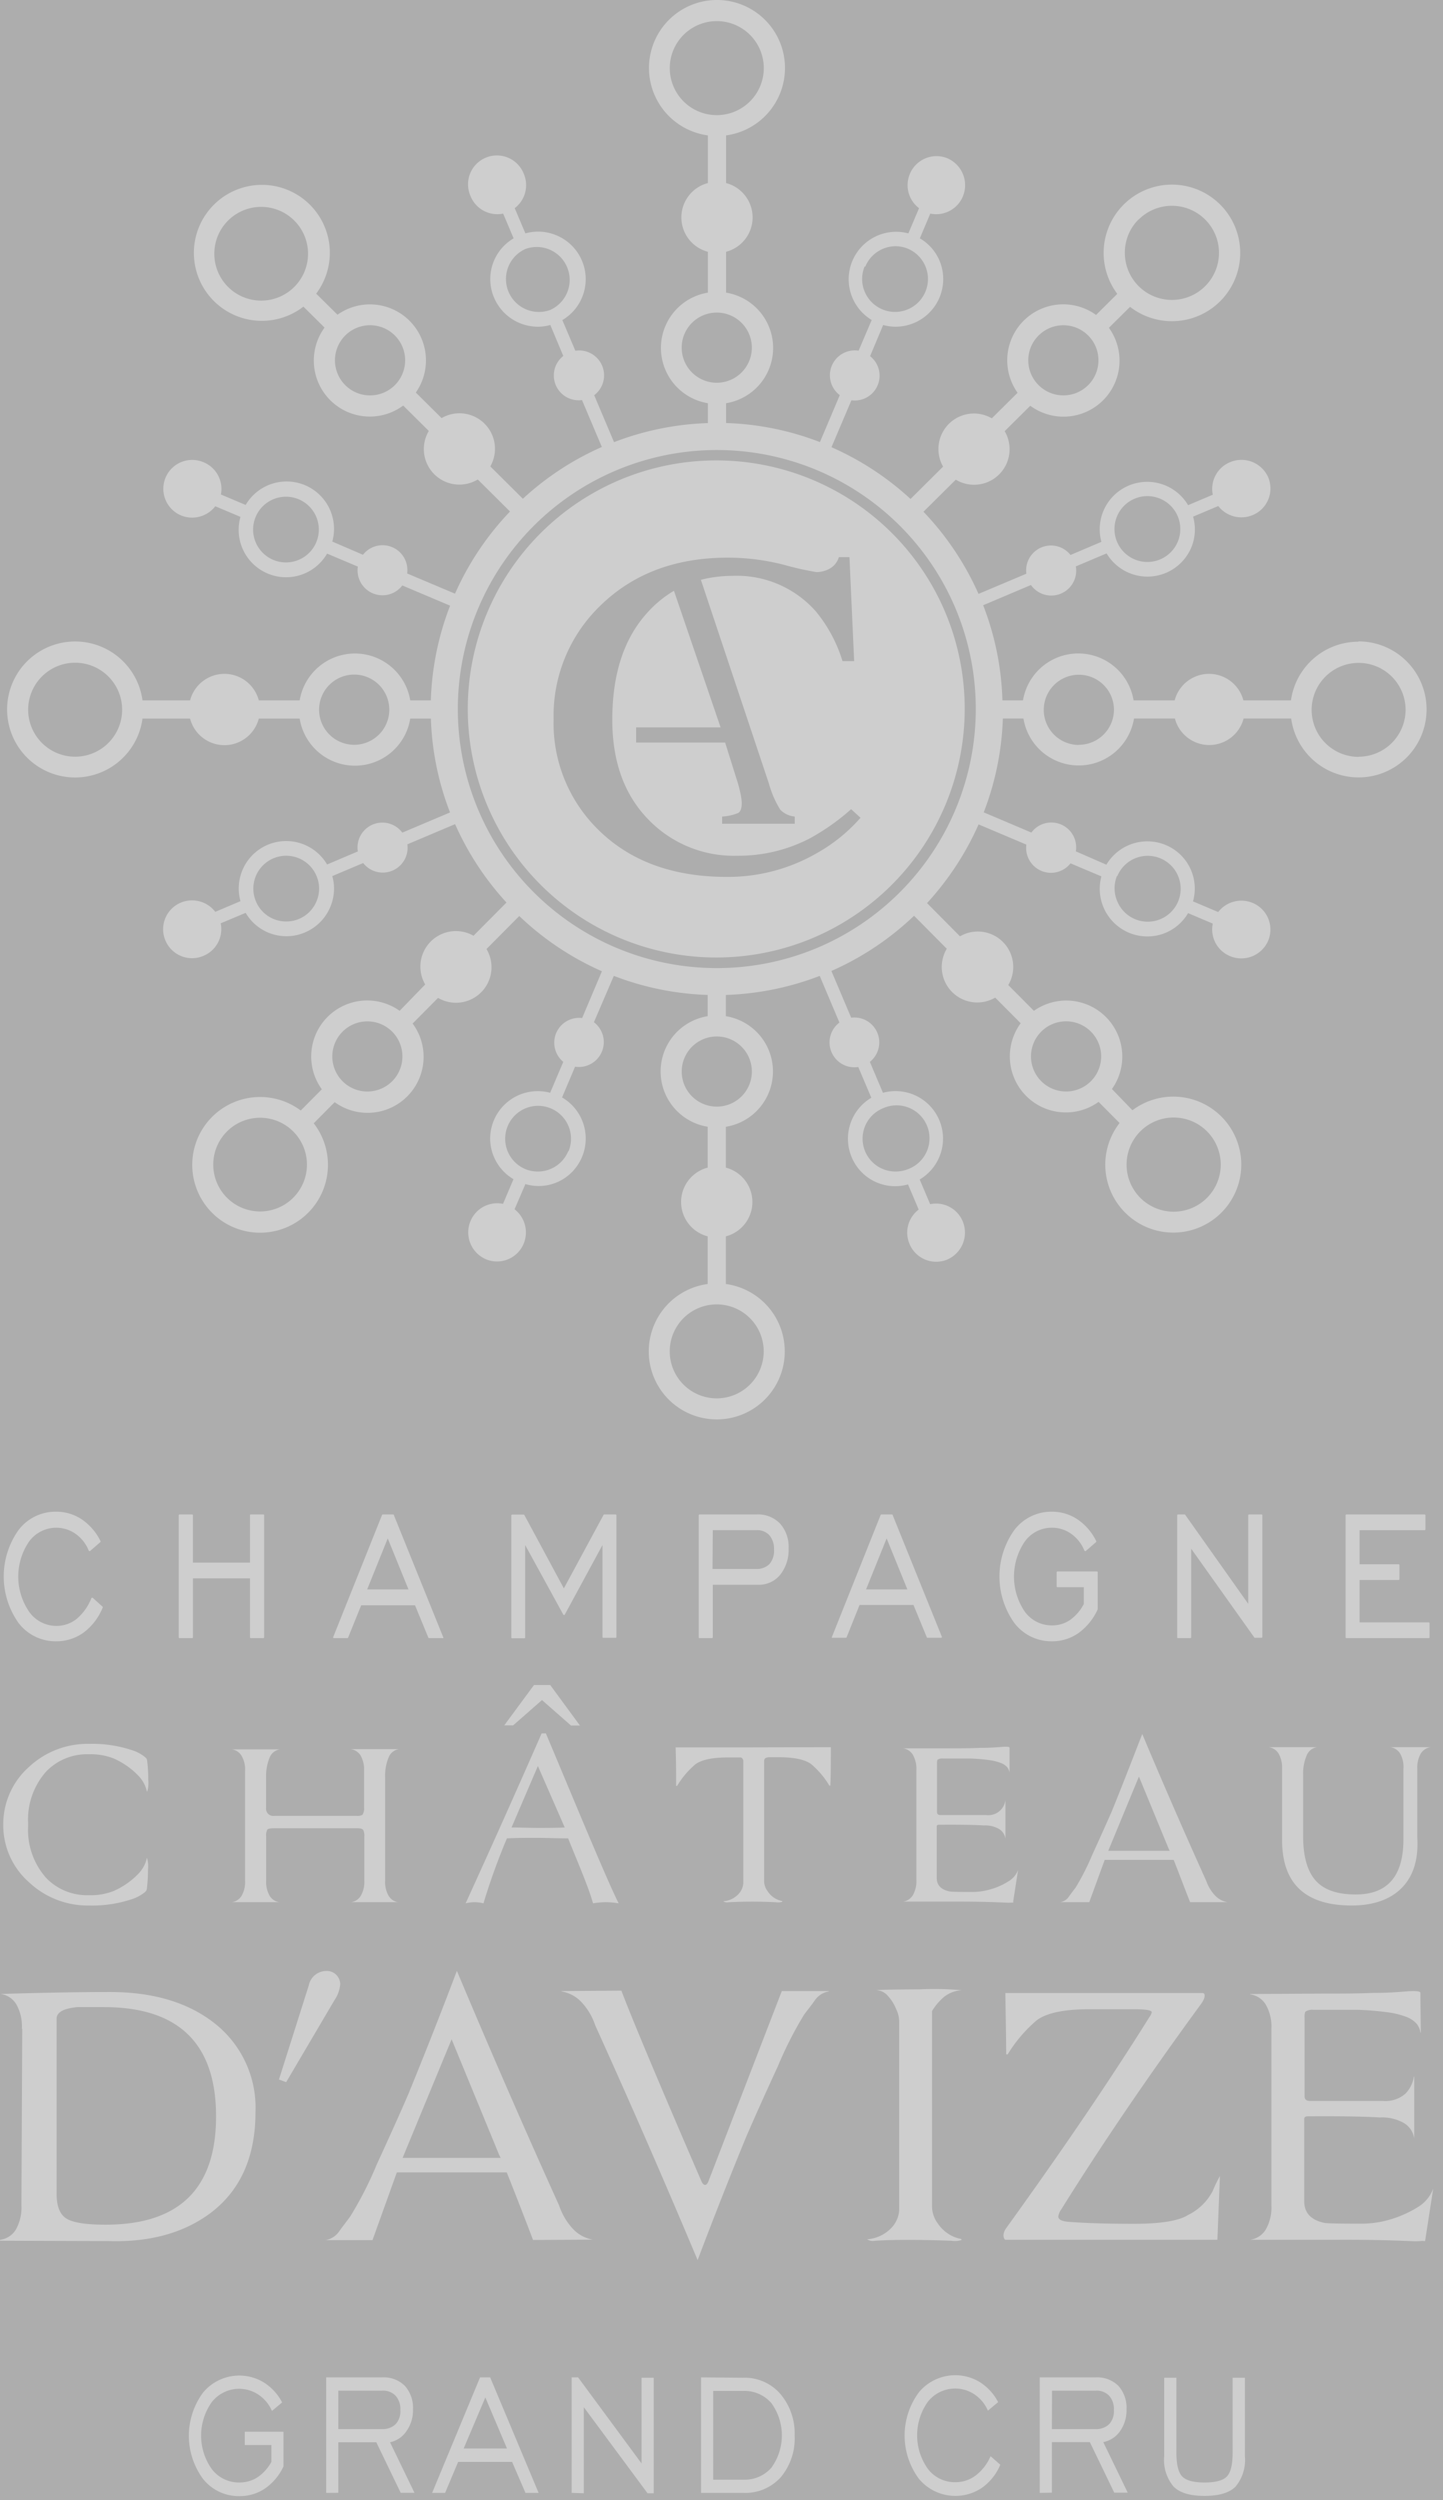
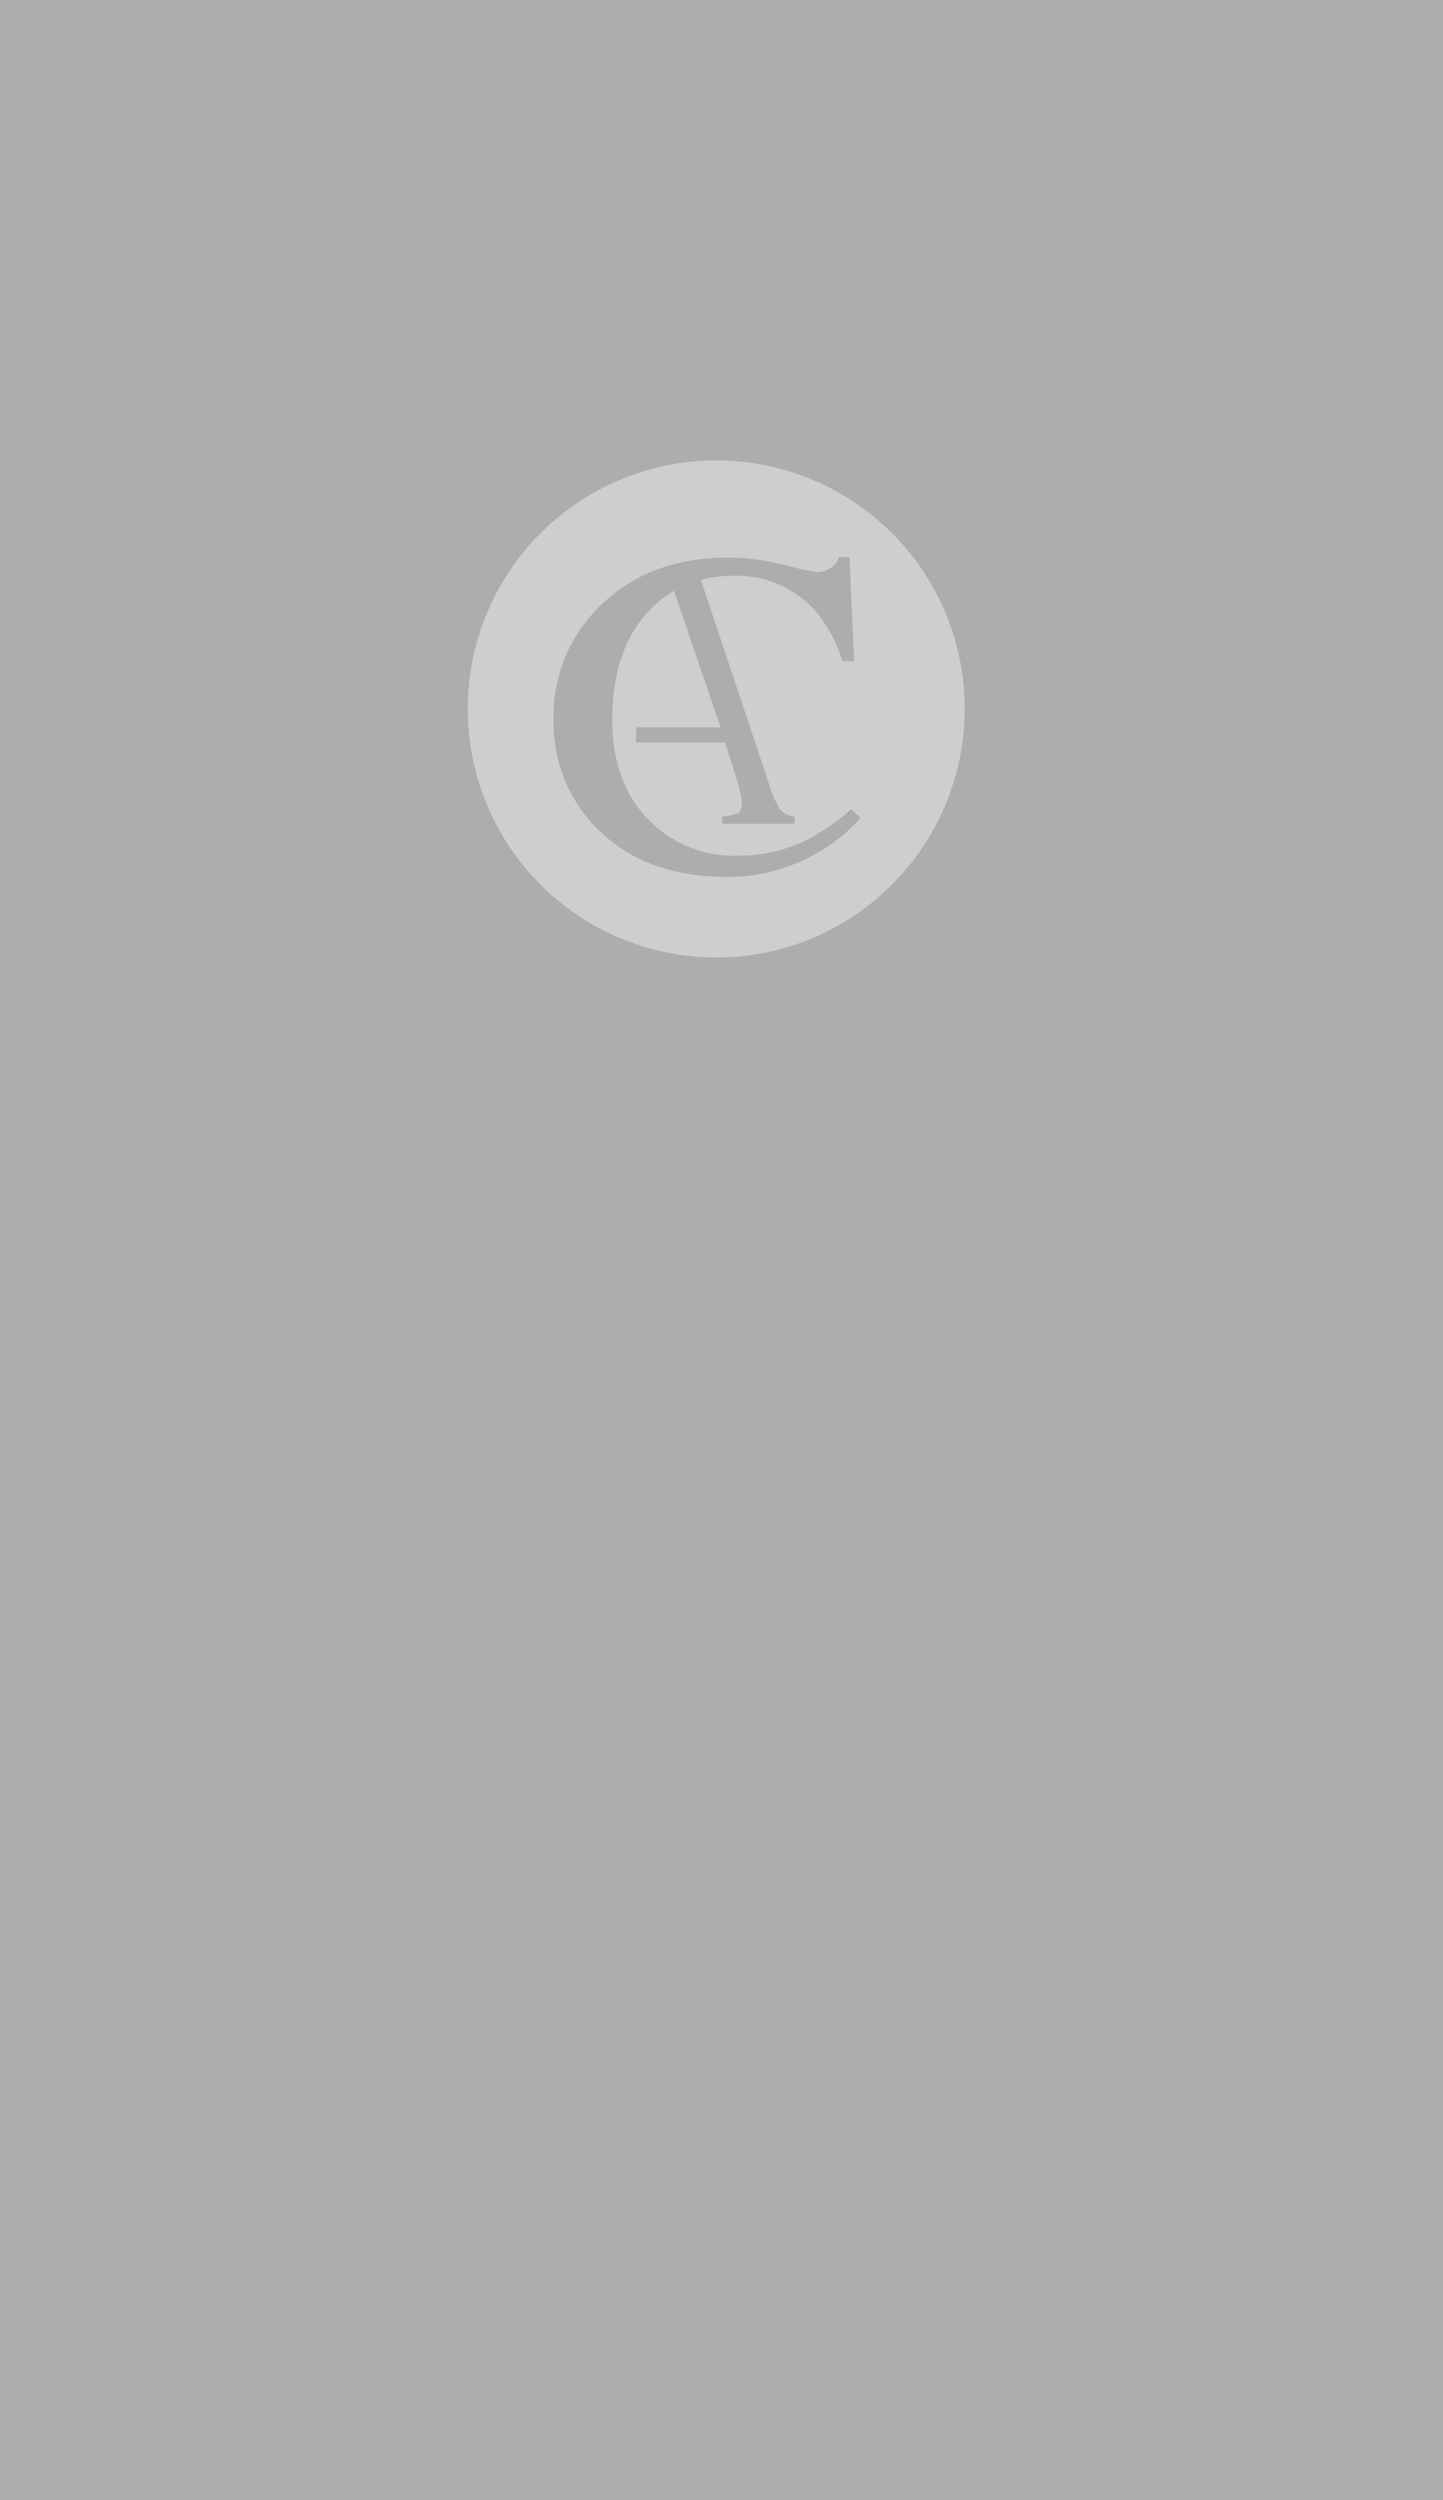
<svg xmlns="http://www.w3.org/2000/svg" width="86" height="149" fill="none" fill-opacity=".4">
  <rect width="100%" height="100%" fill="#333333" stroke="none" />
-   <path d="M5.525 95.218a.047.047 0 00-.047 0 .077.077 0 00-.035.03c-.182.47-.478.888-.86 1.217-.342.278-.769.43-1.21.43a1.983 1.983 0 01-1.639-.847 3.709 3.709 0 010-4.182 2.005 2.005 0 012.767-.46c.352.25.625.597.787.998a.048.048 0 00.035.03.043.043 0 00.043 0l.62-.538a.06.06 0 000-.064 3.343 3.343 0 00-1.12-1.291 2.736 2.736 0 00-1.527-.452 2.762 2.762 0 00-2.237 1.097 4.784 4.784 0 000 5.529 2.772 2.772 0 002.242 1.097 2.754 2.754 0 001.639-.52 3.485 3.485 0 001.145-1.509c0-.01-.003-.02-.01-.028l-.593-.537zM15.69 90.252h-.744a.048.048 0 00-.045.032.048.048 0 00-.002.02v2.818h-3.4v-2.818a.051.051 0 00-.05-.052h-.745a.051.051 0 00-.052.052v7.271a.049.049 0 00.016.035.047.047 0 00.036.012h.744a.047.047 0 00.052-.047V94.06h3.399v3.515a.047.047 0 00.047.047h.744a.052.052 0 00.052-.047v-7.27a.051.051 0 00-.052-.053zM23.415 90.253h-.598a.052.052 0 00-.048.03l-2.908 7.27a.046.046 0 00-.005.025.047.047 0 00.027.04.047.047 0 00.025.005h.792a.06.06 0 00.047-.03l.779-1.924h3.21l.791 1.923a.051.051 0 00.047.03h.8a.052.052 0 00.044 0 .048.048 0 000-.047l-2.939-7.27a.052.052 0 00-.064-.052zm.929 4.466h-2.461l1.226-3.038 1.235 3.038zM36.685 90.252h-.67a.047.047 0 00-.044.026l-2.366 4.38-2.354-4.371a.047.047 0 00-.043-.026h-.684a.052.052 0 00-.051.052v7.27a.047.047 0 00.051.048h.727a.047.047 0 00.048-.047v-5.507l2.271 4.143a.052.052 0 00.045.026.052.052 0 00.046-.026l2.245-4.143v5.48a.047.047 0 00.052.048h.727a.048.048 0 00.048-.028.049.049 0 00.004-.02v-7.27a.052.052 0 00-.052-.035zM45.093 90.252h-3.399a.052.052 0 00-.051.052v7.271c0 .007 0 .013.004.02a.048.048 0 00.048.028h.735a.052.052 0 00.051-.048v-3.132h2.707a1.627 1.627 0 001.32-.607A2.392 2.392 0 0047 92.27a2.074 2.074 0 00-.52-1.484 1.824 1.824 0 00-1.386-.534zm-2.612.938h2.603a.981.981 0 01.77.302c.196.242.294.549.276.86a1.2 1.2 0 01-.275.86 1.07 1.07 0 01-.81.289h-2.58l.016-2.31zM53.147 90.253h-.615a.06.06 0 00-.047.03l-2.904 7.27a.047.047 0 000 .048.051.051 0 00.043 0h.787a.052.052 0 00.047-.03l.77-1.923h3.214l.792 1.923a.052.052 0 00.047.03h.8c.009.001.018 0 .025-.004a.047.047 0 00.028-.04.047.047 0 00-.005-.025l-2.939-7.27a.06.06 0 00-.043-.01zm.93 4.466h-2.461l1.226-3.038 1.235 3.038zM65.38 93.651h-2.354a.047.047 0 00-.052.048v.839a.051.051 0 00.052.051h1.566v1.003a2.697 2.697 0 01-.818.95 1.88 1.88 0 01-1.084.323 1.98 1.98 0 01-1.613-.817 3.708 3.708 0 010-4.182 1.97 1.97 0 011.613-.822 1.95 1.95 0 011.149.362c.352.25.625.597.787.998a.07.07 0 00.039.03.043.043 0 00.043 0l.62-.538a.052.052 0 000-.064 3.308 3.308 0 00-1.119-1.291 2.72 2.72 0 00-1.527-.452 2.763 2.763 0 00-2.233 1.097 4.763 4.763 0 000 5.529 2.763 2.763 0 002.237 1.097 2.72 2.72 0 001.596-.495c.496-.364.888-.85 1.14-1.411v-2.19a.052.052 0 00-.043-.065zM75.175 90.252h-.732a.052.052 0 00-.051.052v5.275l-3.756-5.305a.053.053 0 00-.039-.022h-.387a.052.052 0 00-.052.052v7.271a.047.047 0 00.016.035c.004.005.01.008.016.01a.047.047 0 00.02.002h.736a.047.047 0 00.047-.047v-5.279l3.773 5.305a.052.052 0 00.043 0h.374a.048.048 0 00.037-.012.047.047 0 00.015-.035v-7.271a.052.052 0 00-.06-.03zM85.152 96.684H81.03V94.16h2.323a.051.051 0 00.052-.052v-.834a.052.052 0 00-.052-.052H81.03v-2.03h3.872a.052.052 0 00.052-.052v-.835a.051.051 0 00-.052-.052h-4.66a.048.048 0 00-.034.016.047.047 0 00-.013.036v7.271a.047.047 0 00.048.047h4.909a.047.047 0 00.047-.047v-.839a.052.052 0 00-.047-.052zM.013 133.478a1.28 1.28 0 00.934-.611 2.67 2.67 0 00.33-1.437l.048-10.527h-.021v-.026c.027-.501-.09-1-.336-1.437a1.297 1.297 0 00-.934-.611c2.582-.078 4.753-.116 6.514-.116 2.582 0 4.661.621 6.239 1.863a6.388 6.388 0 012.439 5.296c0 2.607-.86 4.586-2.581 5.937-1.612 1.245-3.676 1.827-6.191 1.747-.574 0-2.725-.007-6.454-.022l.013-.056zm3.36-2.74c0 .735.194 1.23.585 1.475.392.246 1.17.366 2.336.366 4.389 0 6.583-2.151 6.583-6.453 0-4.343-2.232-6.514-6.695-6.514H4.616c-.83.077-1.243.31-1.243.693v10.433zM18.402 118.321a1.067 1.067 0 011.015-.861.795.795 0 01.6.206.811.811 0 01.26.577c-.03.346-.15.678-.348.964l-2.874 4.879-.43-.159 1.777-5.606zM22.2 133.5H19.391a1.242 1.242 0 00.843-.551c.198-.28.43-.568.64-.861a21.738 21.738 0 001.58-3.097c.82-1.784 1.445-3.177 1.876-4.178a298.958 298.958 0 002.9-7.361 559.49 559.49 0 006.096 13.991 3.81 3.81 0 00.86 1.428c.31.316.713.525 1.15.599l-3.567.021a265.11 265.11 0 00-1.567-4.027H23.65L22.2 133.5zm7.546-5.086l-2.83-6.883-2.922 7.068h5.847l-.095-.185zM46.594 118.657h2.783l.026.021a1.249 1.249 0 00-.83.516c-.198.289-.43.573-.646.861-.603.99-1.13 2.026-1.574 3.098a195.059 195.059 0 00-1.876 4.177 278.781 278.781 0 00-2.9 7.361 553.15 553.15 0 00-6.1-13.986 3.761 3.761 0 00-.861-1.429 2.104 2.104 0 00-1.153-.598v-.021l3.57-.026c.66 1.738 2.255 5.536 4.785 11.392.065.125.133.185.207.185.073 0 .124-.06.185-.185l4.384-11.366zM57.32 118.609a1.85 1.85 0 00-1.037.379c-.29.244-.54.535-.736.86v11.574c-.011.39.11.772.345 1.084.153.229.349.428.576.585.241.168.516.283.805.336.03.03.038.051.025.068a1.279 1.279 0 01-.576.043c-1.979-.071-3.506-.071-4.582 0a.603.603 0 01-.46-.09c.492-.033.96-.232 1.325-.563a1.693 1.693 0 00.585-1.162v-11.182a1.716 1.716 0 00-.18-.804 2.537 2.537 0 00-.495-.792.925.925 0 00-.68-.336c.12-.03.99-.047 2.581-.056.835-.04 1.672-.022 2.504.056zM72.554 133.478H59.918a.152.152 0 01-.069-.069c-.09-.185-.038-.43.164-.688 3.373-4.681 6.204-8.854 8.493-12.52a.762.762 0 00.138-.28c0-.12-.353-.18-1.016-.18h-2.736c-1.46 0-2.488.213-3.085.641a8.357 8.357 0 00-1.751 2.048h-.09c0-1.011-.03-2.229-.048-3.657H71.702a.286.286 0 01.07.047c.06.138 0 .336-.186.598-3.143 4.294-5.92 8.374-8.33 12.24a.985.985 0 00-.184.43c0 .187.215.294.645.323.994.078 2.285.116 3.872.116 1.588 0 2.672-.176 3.223-.529a3.266 3.266 0 001.463-1.428c.127-.306.27-.605.43-.895l-.15 3.803zM84.77 133.547c-.16.016-.322.023-.483.021a90.14 90.14 0 00-4.465-.09h-5.318a1.294 1.294 0 00.933-.611c.247-.437.364-.936.336-1.437V120.902c.028-.501-.088-1-.335-1.437a1.283 1.283 0 00-.934-.611v-.021l4.212-.026c1.136 0 2.19 0 3.154-.043h.163c.675 0 1.29-.047 1.884-.095.49-.03.736 0 .736.095v.366l.026 2.004h-.026a1.08 1.08 0 00-.228-.533 1.534 1.534 0 00-.598-.4 4.738 4.738 0 00-1.106-.276c-.588-.08-1.18-.131-1.772-.15H78.28a.744.744 0 00-.486.112.814.814 0 00-.043.348v4.694c0 .185.108.275.323.275h4.35a1.8 1.8 0 001.333-.43 1.85 1.85 0 00.508-1.024h.021v3.709a1.284 1.284 0 00-.61-.934 2.632 2.632 0 00-1.438-.335c-.968-.061-2.392-.082-4.302-.069-.138 0-.206.056-.206.163v4.901c0 .692.404 1.123 1.217 1.29.202.031.9.043 2.096.043.495.007.989-.046 1.47-.159a6.733 6.733 0 002.04-.86c.396-.253.698-.627.86-1.067v.021l-.46 2.969-.021.138-.164-.013zM8.76 110.723c.065.223.085.457.06.689.001.395-.023.79-.073 1.183a.649.649 0 01-.043.099l-.074.073a2.397 2.397 0 01-.821.43 7.463 7.463 0 01-2.504.361 5.103 5.103 0 01-3.571-1.381 4.527 4.527 0 01-1.54-3.441 4.561 4.561 0 011.54-3.442 5.106 5.106 0 013.588-1.369 7.49 7.49 0 012.504.362c.3.088.578.235.822.43l.073.069c.016.033.03.068.043.103.05.393.075.788.073 1.183.025.232.005.465-.06.689H8.75a1.738 1.738 0 00-.146-.43 2.033 2.033 0 00-.353-.504 4.617 4.617 0 00-1.458-1.024 3.702 3.702 0 00-1.498-.258 3.374 3.374 0 00-2.551 1.037 4.302 4.302 0 00-1.067 3.085v.155a4.301 4.301 0 001.067 3.084 3.375 3.375 0 002.551 1.037 3.685 3.685 0 001.497-.258 4.617 4.617 0 001.459-1.024c.142-.149.261-.319.353-.503.067-.137.116-.281.146-.431l.008-.004zM23.757 113.36h-2.839a.8.8 0 00.585-.383c.153-.274.227-.585.21-.899v-2.62a.785.785 0 00-.068-.404c-.052-.069-.16-.099-.332-.099h-4.99c-.21 0-.339.025-.388.077a.68.68 0 00-.073.396v2.65c-.017.313.055.625.207.899a.801.801 0 00.585.383h-2.839a.812.812 0 00.585-.383c.152-.274.223-.586.206-.899v-6.544a1.625 1.625 0 00-.21-.899.802.802 0 00-.582-.383h2.866a.804.804 0 00-.585.43 2.9 2.9 0 00-.237 1.231v1.828a.431.431 0 00.503.474h4.875a.69.69 0 00.361-.056.73.73 0 00.1-.461v-2.177a1.68 1.68 0 00-.207-.903.831.831 0 00-.585-.379h2.865a.785.785 0 00-.58.43 2.795 2.795 0 00-.237 1.235v6.178c-.018.314.055.627.21.9a.8.8 0 00.581.383l.013-.005zM32.534 103.302c1.411 3.342 3.571 8.604 4.337 10.127a4.682 4.682 0 00-.766-.069 4.63 4.63 0 00-.761.069c-.276-.994-.968-2.581-1.485-3.872-.62 0-1.256-.03-1.888-.03-.633 0-1.166 0-1.76.03-.533 1.266-1 2.558-1.398 3.872a2.102 2.102 0 00-1.063 0 719.015 719.015 0 004.53-10.127h.254zm-.232-1.988l-1.721 1.51h-.53l1.773-2.405h.968l1.773 2.414h-.534l-1.73-1.519zm-.245 3.932l-1.57 3.661c.503 0 1.05.026 1.557.026.507 0 1.08 0 1.613-.026l-1.6-3.661zM49.516 104.123c0 .895 0 1.657-.03 2.293h-.056a5.09 5.09 0 00-1.093-1.29c-.375-.271-1.02-.405-1.932-.405h-.546c-.172 0-.271.056-.289.116a.174.174 0 00-.03.112v7.091c-.01.243.067.482.215.675.096.146.218.271.362.37.152.103.323.173.503.207v.043a.764.764 0 01-.361.03 27.945 27.945 0 00-2.866 0 .37.37 0 01-.288-.061c.309-.019.602-.144.83-.352.213-.185.344-.446.366-.727v-7.276a.234.234 0 00-.146-.215h-.775c-.912 0-1.557.134-1.931.405a5.088 5.088 0 00-1.093 1.29h-.06c0-.632 0-1.398-.03-2.293h3.962l5.288-.013zM60.246 113.386c-.1.007-.2.007-.301 0a60.516 60.516 0 00-2.797-.06h-3.33a.813.813 0 00.586-.383c.153-.274.226-.585.21-.899v-6.57a1.667 1.667 0 00-.21-.899.812.812 0 00-.586-.383h2.638c.71 0 1.368 0 1.974-.03h.095c.43 0 .818-.026 1.183-.056.366-.03.46 0 .46.056v1.484a.718.718 0 00-.141-.331.95.95 0 00-.375-.249 3.008 3.008 0 00-.692-.173 10.314 10.314 0 00-1.11-.094h-1.67a.452.452 0 00-.305.073.52.52 0 00-.03.215v2.908c0 .112.069.173.202.173h2.723a1.027 1.027 0 001.153-.908v2.319a.82.82 0 00-.383-.581 1.64 1.64 0 00-.903-.211c-.602-.039-1.497-.052-2.676-.043-.086 0-.133.034-.133.099v3.072c0 .43.258.701.765.804.125.022.564.031 1.313.031.31.003.619-.031.92-.104a4.046 4.046 0 001.291-.538c.257-.154.454-.39.56-.671l-.289 1.855v.09l-.142.004zM64.918 113.36h-1.742a.756.756 0 00.52-.322c.125-.177.259-.357.405-.542.376-.62.706-1.267.985-1.936.51-1.119.902-1.991 1.175-2.616.7-1.721 1.29-3.257 1.815-4.608a356.825 356.825 0 003.816 8.76c.115.333.302.637.547.89.195.198.448.329.723.374h-2.233c-.43-1.084-.74-1.927-.981-2.521h-4.11l-.92 2.521zm4.733-3.183l-1.773-4.303-1.828 4.423h3.661l-.06-.12zM83.447 104.506a.82.82 0 00-.58-.383h2.392a.827.827 0 00-.585.383 1.665 1.665 0 00-.207.899v4.092c.078 1.291-.224 2.28-.895 2.981-.67.702-1.69 1.08-3.011 1.08-2.765 0-4.15-1.3-4.152-3.902v-4.251a1.663 1.663 0 00-.207-.899.813.813 0 00-.585-.383h2.87a.789.789 0 00-.585.431c-.169.377-.25.787-.237 1.2v3.674c0 1.199.247 2.078.74 2.637.493.56 1.294.838 2.4.835 1.888 0 2.833-1.09 2.836-3.27v-4.207a1.628 1.628 0 00-.194-.917zM16.174 146.716v-1.006h-1.588v-.792h2.31v2.065a3.264 3.264 0 01-1.101 1.317c-.454.305-.99.464-1.536.456a2.717 2.717 0 01-2.151-1.016 4.337 4.337 0 010-5.163 2.809 2.809 0 013.622-.593c.46.293.834.703 1.085 1.187l-.607.508a2.229 2.229 0 00-.796-.964 2.072 2.072 0 00-2.784.43 3.443 3.443 0 000 4.006 2.019 2.019 0 001.631.791 1.96 1.96 0 001.088-.309c.345-.236.628-.55.827-.917zM19.441 148.562v-6.884h3.343a1.787 1.787 0 011.343.504c.34.385.514.889.486 1.402.014.46-.12.913-.383 1.291a1.577 1.577 0 01-.985.671l1.458 3.012h-.822l-1.454-3.012h-2.263v3.012l-.723.004zm.723-3.803h2.582a1.104 1.104 0 00.83-.289 1.128 1.128 0 00.284-.838 1.185 1.185 0 00-.284-.861 1.037 1.037 0 00-.792-.301h-2.62v2.289zM25.754 148.562l2.857-6.884h.602l2.887 6.884h-.783l-.796-1.845h-3.218l-.775 1.845h-.774zm1.88-2.646h2.581l-1.29-3.041-1.291 3.041zM34.07 148.562v-6.884h.383l3.782 5.129V141.7h.727v6.884h-.37l-3.799-5.129v5.129l-.723-.022zM44.279 141.7a2.81 2.81 0 012.22.955c.59.695.896 1.585.86 2.495a3.594 3.594 0 01-.83 2.483 2.84 2.84 0 01-2.233.929H41.78v-6.884l2.5.022zm0 .787h-1.773v5.288h1.773a2.114 2.114 0 001.695-.714 3.28 3.28 0 000-3.847 2.124 2.124 0 00-1.695-.727zM59.036 146.376l.58.508c-.229.553-.609 1.03-1.096 1.377a2.83 2.83 0 01-3.752-.534 4.326 4.326 0 010-5.163 2.814 2.814 0 013.636-.598c.46.294.833.703 1.084 1.188l-.611.508a2.217 2.217 0 00-.792-.964 2.072 2.072 0 00-2.783.43 3.443 3.443 0 000 4.006 2.007 2.007 0 001.626.791c.44.006.87-.135 1.222-.4.388-.301.693-.697.886-1.149zM61.967 148.562v-6.884h3.343a1.787 1.787 0 011.342.504c.34.385.515.889.486 1.402.015.46-.118.912-.378 1.291a1.597 1.597 0 01-1.007.662l1.458 3.012h-.804l-1.454-3.012H62.69v3.012l-.723.013zm.723-3.803h2.581a1.104 1.104 0 00.83-.289 1.127 1.127 0 00.284-.838 1.185 1.185 0 00-.284-.861 1.028 1.028 0 00-.796-.301h-2.607l-.008 2.289zM70.111 141.7v4.444c0 .714.112 1.192.34 1.433.228.241.671.366 1.338.366s1.11-.121 1.338-.366c.228-.245.336-.719.336-1.433V141.7h.731v4.677a2.485 2.485 0 01-.56 1.815c-.374.37-.989.551-1.845.551s-1.471-.181-1.841-.551a2.458 2.458 0 01-.564-1.815V141.7h.727zM80.953 38.242a4.057 4.057 0 00-4.014 3.497h-2.835a2.117 2.117 0 00-4.096 0H67.56a3.34 3.34 0 00-6.591 0h-1.227a16.92 16.92 0 00-1.148-5.67l2.848-1.205a1.485 1.485 0 002.676-1.11l1.833-.774a2.835 2.835 0 005.05-.357c.24-.582.277-1.228.104-1.833l1.501-.633a1.747 1.747 0 002.6.176 1.722 1.722 0 00.382-1.875 1.742 1.742 0 00-2.276-.916 1.72 1.72 0 00-1.032 1.94l-1.472.624a2.83 2.83 0 00-5.167 2.185l-1.841.783a1.48 1.48 0 00-2.63 1.115l-2.852 1.204a17.152 17.152 0 00-3.282-4.896l1.927-1.91a2.117 2.117 0 002.913-2.891l1.527-1.515a3.339 3.339 0 004.685-4.646l1.261-1.248a4.07 4.07 0 10-.761-.774l-1.265 1.256a3.338 3.338 0 00-4.677 4.638L59.11 24.93a2.117 2.117 0 00-2.904 2.878l-1.94 1.928a17.089 17.089 0 00-4.711-3.085l1.187-2.796a1.48 1.48 0 001.114-2.63l.779-1.858c.24.068.49.103.74.103a2.839 2.839 0 002.624-3.923 2.8 2.8 0 00-1.178-1.343l.623-1.475a1.72 1.72 0 001.945-1.033 1.746 1.746 0 00-.934-2.267 1.72 1.72 0 00-2.232.942 1.721 1.721 0 00.55 2.035l-.636 1.502a2.831 2.831 0 00-2.186 5.162l-.779 1.829a1.484 1.484 0 00-1.123 2.65l-1.183 2.797a16.999 16.999 0 00-5.593-1.136v-1.18a3.338 3.338 0 000-6.59v-2.435a2.117 2.117 0 000-4.096v-2.84a4.053 4.053 0 10-1.084 0v2.84a2.117 2.117 0 000 4.096v2.435a3.339 3.339 0 000 6.59v1.184a17.047 17.047 0 00-5.593 1.136l-1.183-2.797a1.484 1.484 0 00-1.123-2.65l-.775-1.828a2.83 2.83 0 00-.374-5.06 2.814 2.814 0 00-1.828-.107l-.637-1.502a1.721 1.721 0 00.546-2.035 1.721 1.721 0 10-3.175 1.325 1.721 1.721 0 001.94 1.033l.624 1.475a2.814 2.814 0 00-1.174 3.515 2.84 2.84 0 002.624 1.751c.25 0 .497-.035.736-.103l.774 1.846a1.48 1.48 0 001.115 2.629l1.183 2.796a17.066 17.066 0 00-4.707 3.085l-1.94-1.928a2.117 2.117 0 00-2.904-2.878l-1.536-1.523a3.339 3.339 0 00-4.668-4.638l-1.27-1.256a4.049 4.049 0 00-6.1-5.296 4.05 4.05 0 005.339 6.07l1.26 1.248a3.338 3.338 0 004.686 4.647l1.527 1.514a2.117 2.117 0 002.917 2.891l1.923 1.91a17.054 17.054 0 00-3.278 4.896l-2.853-1.204a1.48 1.48 0 00-2.633-1.114l-1.828-.788a2.826 2.826 0 00-5.163-2.181l-1.476-.624a1.72 1.72 0 00-1.045-1.927 1.72 1.72 0 10-1.33 3.175 1.742 1.742 0 002.04-.547l1.501.633a2.826 2.826 0 005.163 2.19l1.833.774a1.485 1.485 0 002.65 1.123l2.848 1.205a17.024 17.024 0 00-1.148 5.644H24.45a3.34 3.34 0 00-6.59 0h-2.436a2.117 2.117 0 00-4.096 0H8.493a4.053 4.053 0 100 1.085h2.835a2.116 2.116 0 004.096 0h2.435a3.338 3.338 0 006.591 0h1.23a16.92 16.92 0 001.141 5.593l-2.844 1.204a1.48 1.48 0 00-2.65 1.119l-1.833.779a2.827 2.827 0 00-5.163 2.185l-1.501.637a1.743 1.743 0 00-2.04-.555 1.719 1.719 0 00-.937 2.25 1.722 1.722 0 002.267.93 1.721 1.721 0 001.033-1.941l1.488-.624a2.814 2.814 0 003.515 1.175 2.843 2.843 0 001.751-2.625c0-.25-.035-.499-.103-.74l1.841-.779a1.48 1.48 0 002.633-1.114l2.844-1.204a17.18 17.18 0 003.063 4.672l-1.966 1.979a2.117 2.117 0 00-2.878 2.904l-1.523 1.57a3.338 3.338 0 00-4.638 4.677l-1.256 1.265a4.044 4.044 0 10.774.761l1.248-1.26a3.338 3.338 0 004.646-4.685l1.515-1.528a2.117 2.117 0 002.887-2.912l1.953-1.967a17.094 17.094 0 004.926 3.292l-1.179 2.788a1.48 1.48 0 00-1.123 2.611l-.783 1.842a2.839 2.839 0 00-3.576 2.728 2.822 2.822 0 001.39 2.422l-.623 1.47a1.721 1.721 0 00-1.94 1.033 1.742 1.742 0 00.929 2.272 1.719 1.719 0 002.246-.942 1.746 1.746 0 00-.547-2.04l.646-1.501a2.783 2.783 0 003.055-1.048 2.835 2.835 0 00-.87-4.115l.775-1.833a1.484 1.484 0 001.123-2.65l1.187-2.762a17.047 17.047 0 005.593 1.136v1.265a3.338 3.338 0 000 6.59v2.436a2.116 2.116 0 000 4.096v2.84a4.053 4.053 0 101.084 0v-2.84a2.117 2.117 0 000-4.096V67.15a3.338 3.338 0 000-6.591v-1.265a17.095 17.095 0 005.593-1.136l1.175 2.78a1.484 1.484 0 001.123 2.65l.778 1.832a2.835 2.835 0 00-1.178 3.524 2.805 2.805 0 003.364 1.64l.637 1.5a1.722 1.722 0 00-.55 2.04 1.721 1.721 0 002.245.942 1.751 1.751 0 00.933-2.271 1.72 1.72 0 00-1.944-1.033l-.624-1.471a2.831 2.831 0 00-2.19-5.167l-.779-1.842a1.484 1.484 0 00-1.114-2.633l-1.179-2.784a17.092 17.092 0 004.926-3.29l1.95 1.965a2.117 2.117 0 002.886 2.913l1.519 1.527a3.339 3.339 0 004.642 4.686l1.252 1.26a4.04 4.04 0 00.336 5.344 4.052 4.052 0 10.43-6.105l-1.222-1.265a3.339 3.339 0 00-4.65-4.66l-1.528-1.536a2.112 2.112 0 00-2.878-2.904L55.25 53.82a17.264 17.264 0 003.072-4.69l2.848 1.205A1.48 1.48 0 0063.8 51.45l1.841.778a2.839 2.839 0 003.63 3.436 2.818 2.818 0 001.537-1.246l1.471.624a1.721 1.721 0 001.033 1.94 1.742 1.742 0 002.272-.929 1.72 1.72 0 00-.943-2.25 1.747 1.747 0 00-2.039.55l-1.501-.636a2.81 2.81 0 00-1.64-3.364 2.84 2.84 0 00-3.523 1.178l-1.82-.795a1.48 1.48 0 00-2.65-1.12l-2.84-1.204a17.032 17.032 0 001.14-5.593h1.227a3.339 3.339 0 006.59 0h2.436a2.117 2.117 0 004.096 0h2.835a4.053 4.053 0 104.014-4.595l-.013.018zm-14.387-7.456a1.962 1.962 0 113.623 1.507 1.962 1.962 0 01-3.623-1.507zm1.29-17.696a2.805 2.805 0 11-.817 1.98 2.783 2.783 0 01.805-1.98h.013zm-5.958 6.905a2.09 2.09 0 110 2.956 2.083 2.083 0 010-2.956zm-10.326-4.113a1.965 1.965 0 011.79-1.209c.257 0 .512.051.749.15a1.961 1.961 0 11-2.582 1.06h.043zM32.81 18.464a1.962 1.962 0 01-1.502-3.623 1.962 1.962 0 011.502 3.622zm-15.222-1.416a2.793 2.793 0 11-3.94-3.957 2.793 2.793 0 013.94 3.957zm5.946 5.903a2.091 2.091 0 11-2.959-2.956 2.091 2.091 0 012.959 2.956zm-4.668 9.323a1.958 1.958 0 11-3.623-1.485 1.958 1.958 0 013.623 1.485zM4.483 45.095a2.8 2.8 0 11-.009-5.6 2.8 2.8 0 01.01 5.6zm16.672-.71a2.092 2.092 0 110-4.183 2.092 2.092 0 010 4.183zm-2.289 9.32a1.942 1.942 0 01-1.058 1.062 1.975 1.975 0 01-1.502 0 1.94 1.94 0 01-1.058-1.063 1.957 1.957 0 113.618-1.497 1.924 1.924 0 010 1.497zm-1.394 17.677a2.792 2.792 0 11-3.941-3.956 2.792 2.792 0 013.941 3.956zm5.903-6.948a2.09 2.09 0 11-.005-2.956 2.095 2.095 0 01.005 2.956zm10.489 4.173a1.956 1.956 0 01-1.811 1.21c-.257 0-.511-.05-.749-.147a1.962 1.962 0 112.581-1.063h-.021zm18.762-2.56a1.962 1.962 0 111.502 3.623 1.997 1.997 0 01-.749.146 1.957 1.957 0 01-.753-3.769zm15.334 1.377a2.805 2.805 0 113.976 3.96 2.805 2.805 0 01-3.976-3.96zm-5.903-5.946a2.09 2.09 0 112.958 2.956 2.09 2.09 0 01-2.958-2.956zM39.917 4.06a2.801 2.801 0 115.603 0 2.801 2.801 0 01-5.603 0zm.71 16.676a2.09 2.09 0 114.181-.034 2.09 2.09 0 01-4.18.034zm4.888 59.803a2.8 2.8 0 110-.009v.009zm-.706-16.676a2.09 2.09 0 110-.009v.009zm3.82-7.344a15.437 15.437 0 118.356-20.17 15.454 15.454 0 01-8.355 20.17zm17.959-4.303a1.963 1.963 0 110 1.498 1.962 1.962 0 01-.022-1.506l.022.008zm-2.29-7.821a2.092 2.092 0 112.092-2.091 2.097 2.097 0 01-2.113 2.082l.022.009zm16.677.71a2.8 2.8 0 112.796-2.801 2.804 2.804 0 01-2.818 2.792l.022.009z" fill="#fff" />
  <path d="M56.373 36.577a14.812 14.812 0 10-8.02 19.36 14.835 14.835 0 008.02-19.36zm-7.572 14.197a10.619 10.619 0 01-5.477 1.485c-3.235 0-5.802-.948-7.7-2.844a8.883 8.883 0 01-2.63-6.553 9.105 9.105 0 012.776-6.759c1.95-1.913 4.487-2.87 7.61-2.87 1.131.001 2.258.146 3.352.43.633.178 1.275.322 1.923.431.284 0 .562-.075.809-.215.256-.15.446-.39.53-.675h.632l.28 6.195h-.694a8.63 8.63 0 00-1.583-2.956 6.275 6.275 0 00-4.982-2.125c-.633 0-1.263.079-1.876.236l4.057 12.15c.15.548.377 1.071.676 1.553.23.232.535.375.86.405v.43h-4.328v-.43c.328-.017.65-.088.955-.211.147-.082.215-.288.215-.61a3.385 3.385 0 00-.081-.577 7.662 7.662 0 00-.233-.86l-.675-2.152h-5.305v-.904h5.034l-2.78-8.14a6.703 6.703 0 00-1.669 1.399c-1.34 1.523-2.008 3.622-2.005 6.298 0 2.461.703 4.425 2.108 5.89a7.074 7.074 0 005.34 2.203 9.229 9.229 0 004.302-1.024 13.141 13.141 0 002.483-1.751l.559.512a9.854 9.854 0 01-2.483 2.04z" fill="#fff" />
</svg>